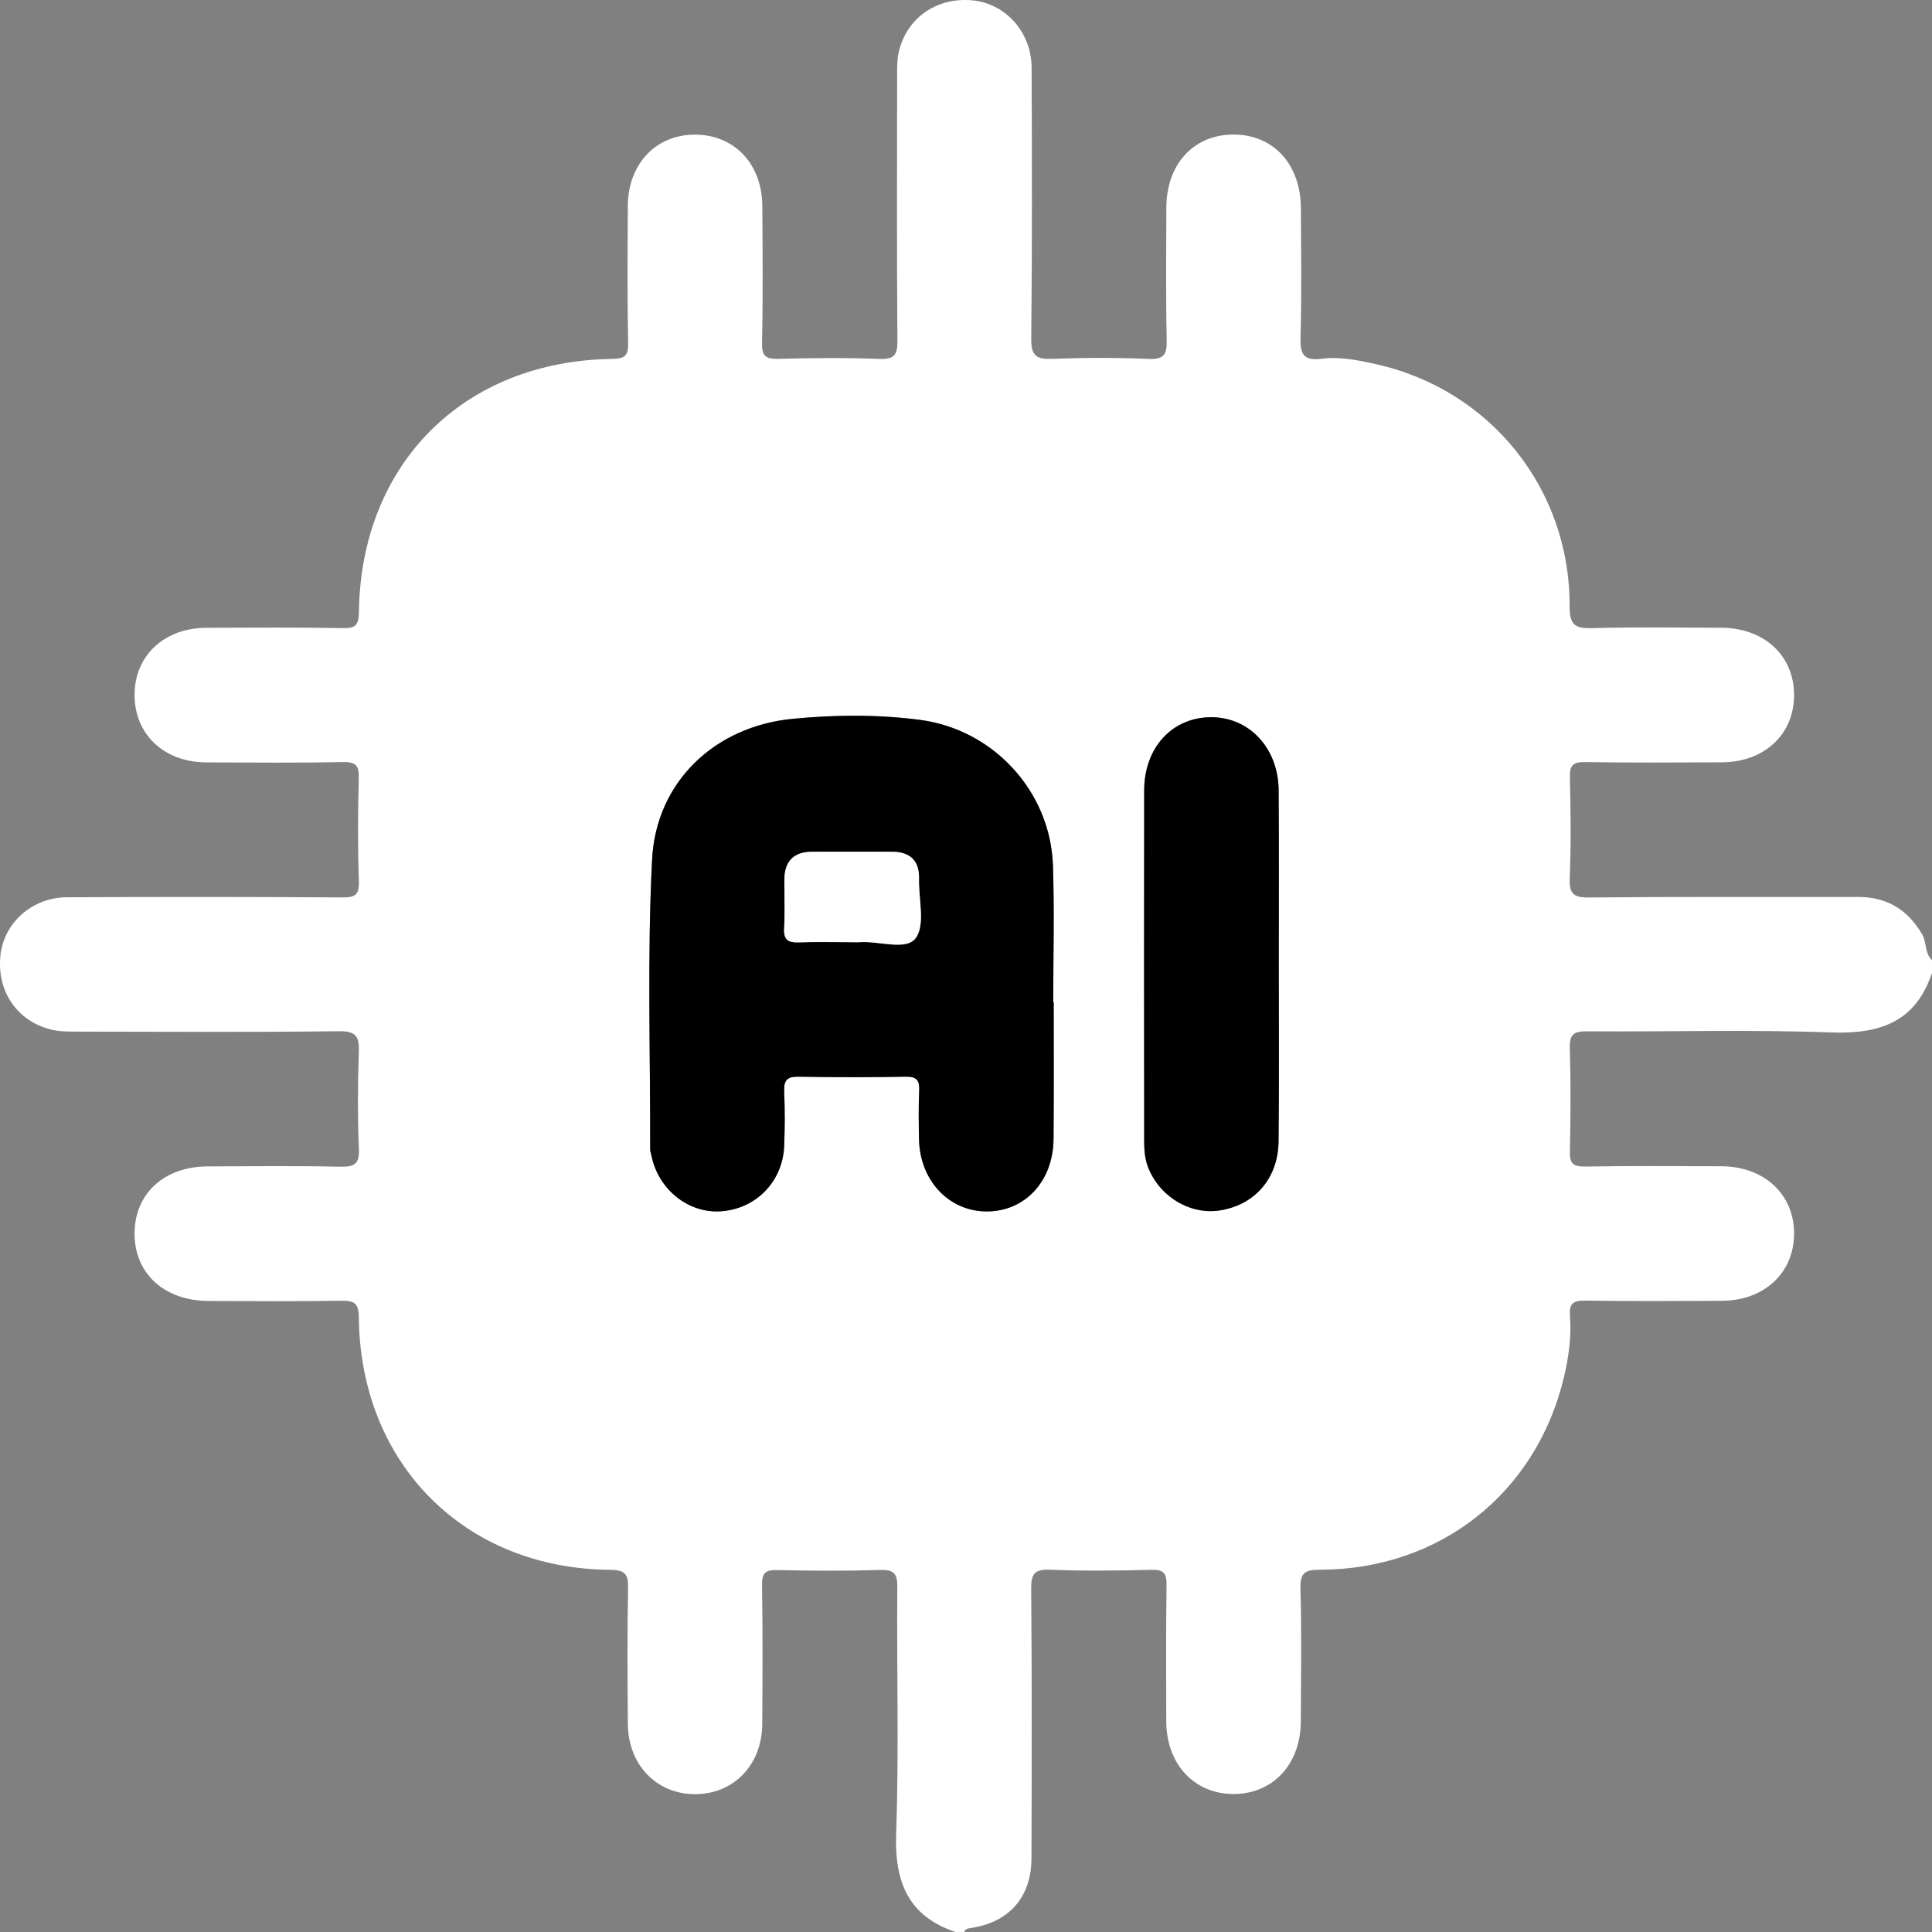
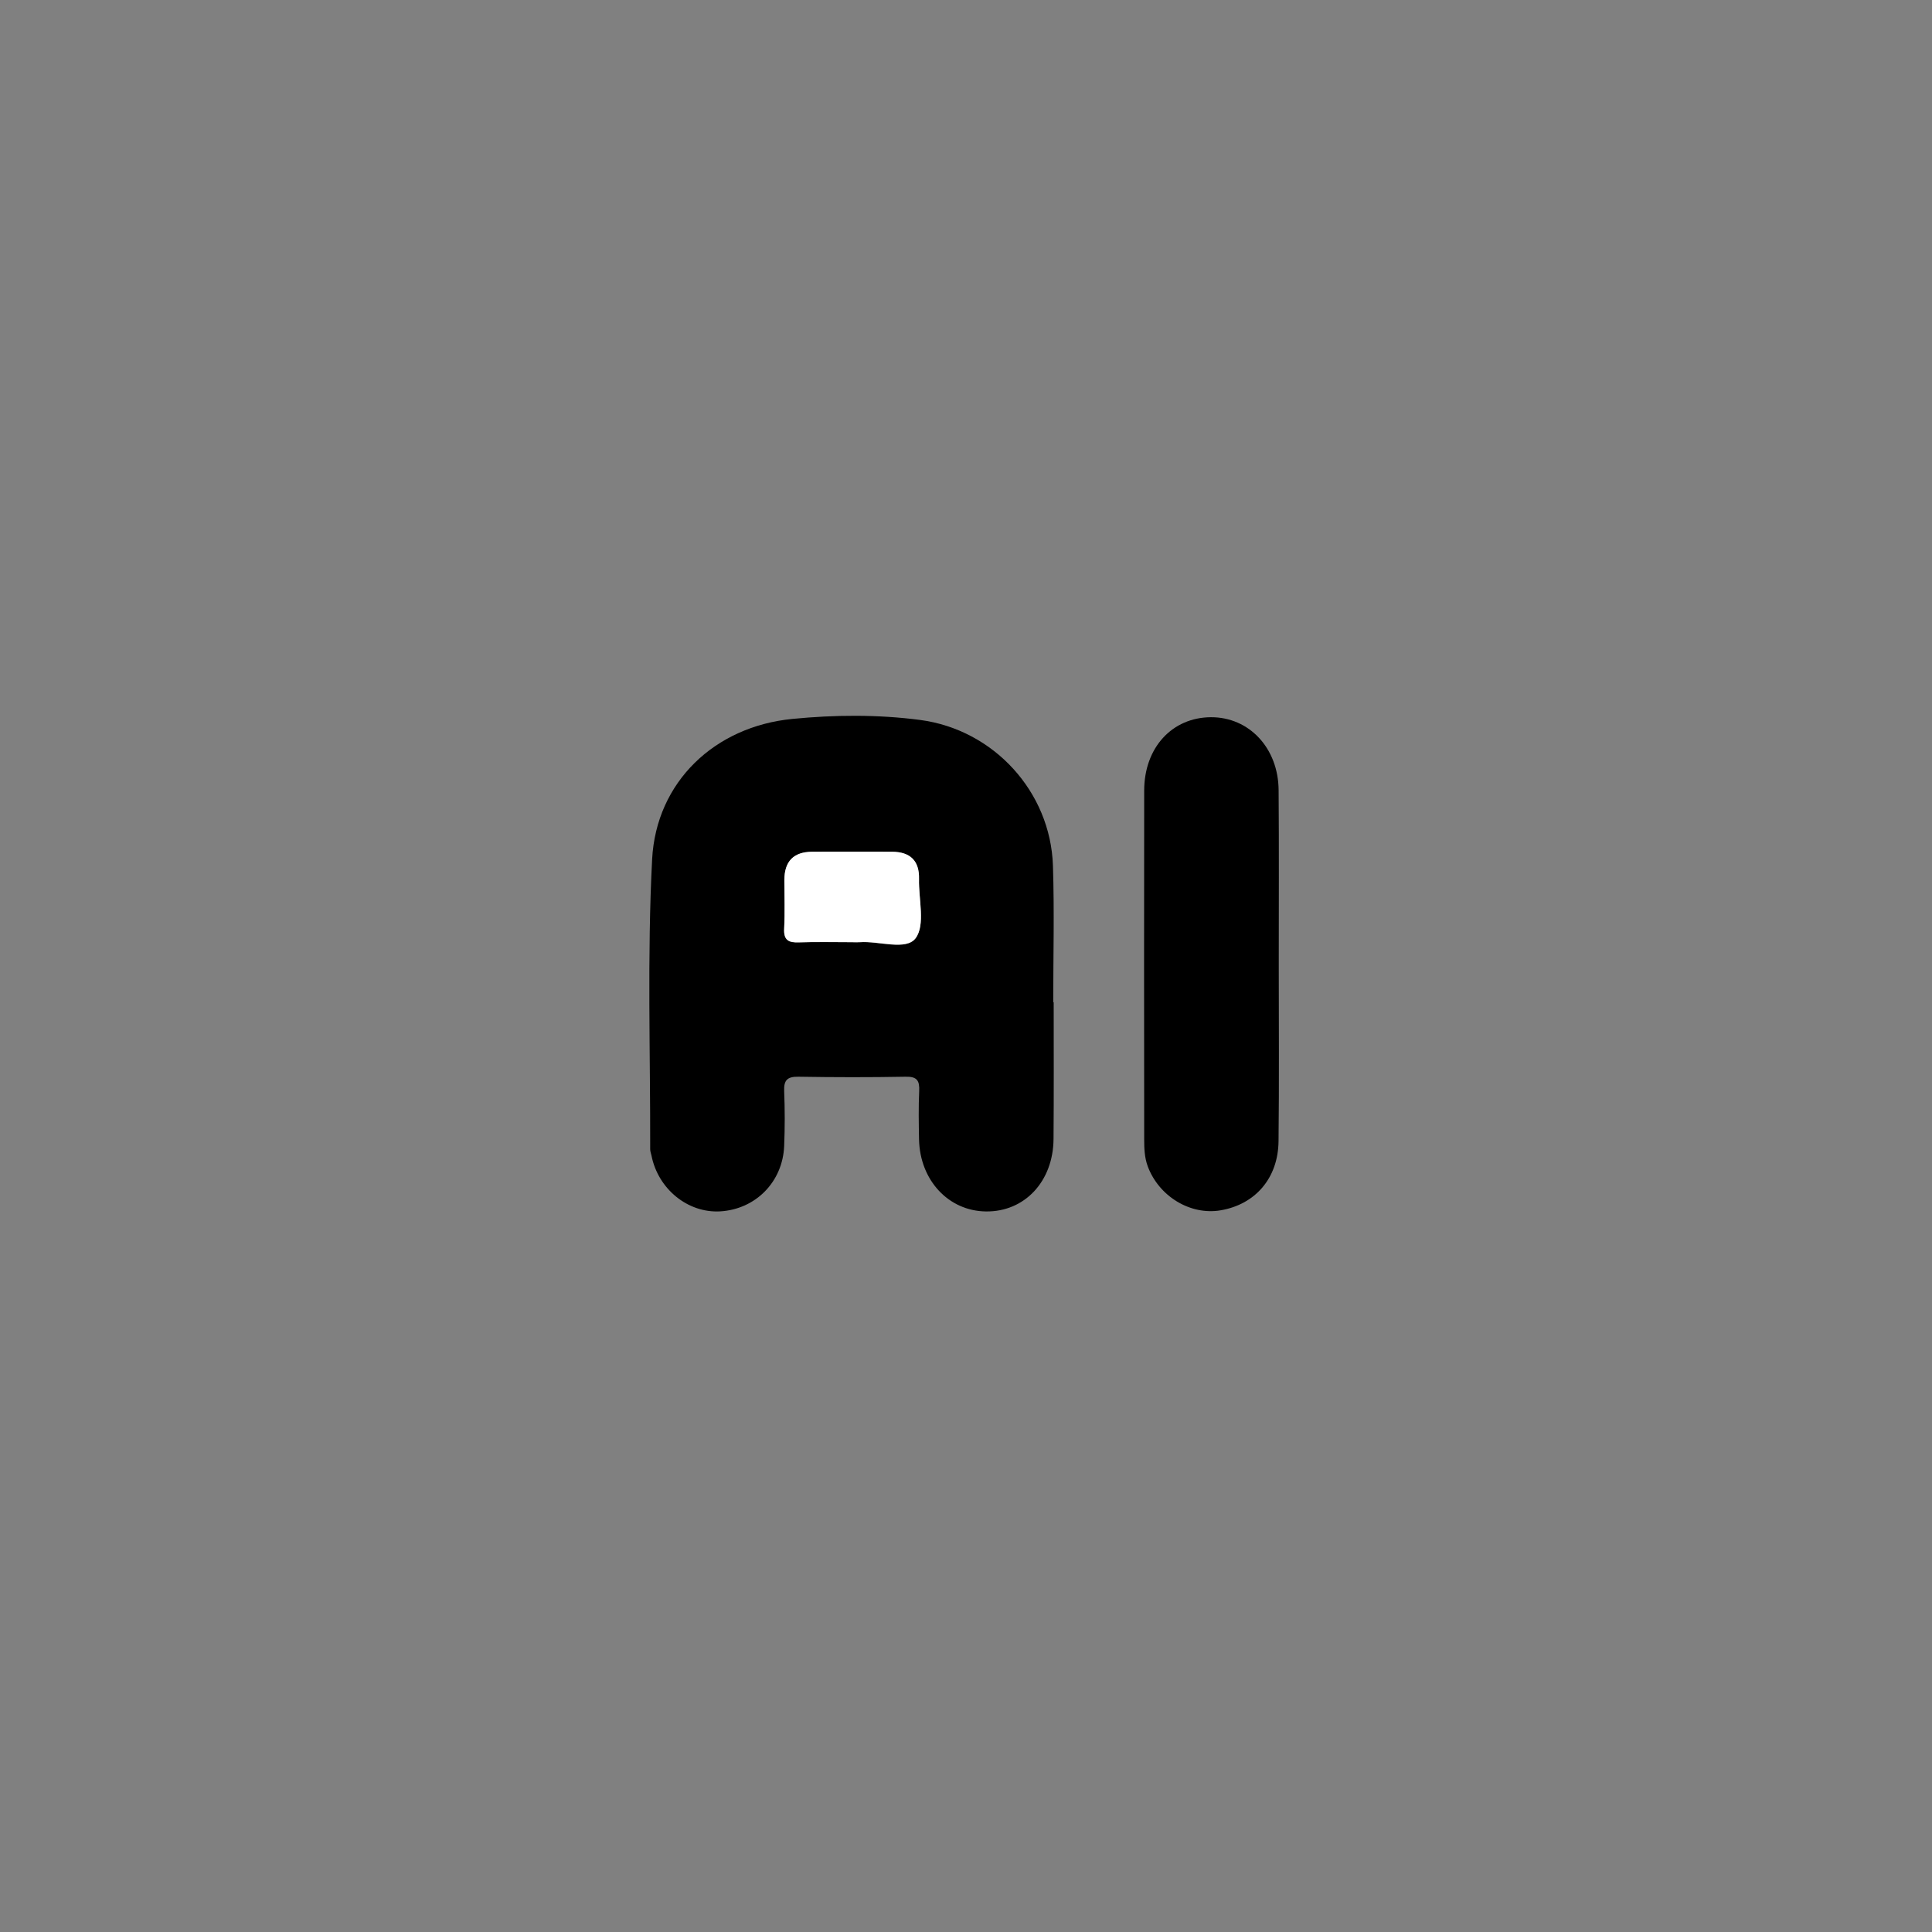
<svg xmlns="http://www.w3.org/2000/svg" width="26" height="26" viewBox="0 0 26 26" fill="none">
  <rect x="0" y="0" width="26" height="26" fill="#808080" stroke="none" />
-   <path d="M13.061 25.947C13.579 25.872 13.88 25.533 13.881 25.007C13.885 23.8 13.888 22.592 13.877 21.385C13.875 21.173 13.926 21.116 14.138 21.125C14.59 21.143 15.043 21.137 15.496 21.126C15.656 21.122 15.701 21.168 15.699 21.328C15.69 21.942 15.694 22.555 15.695 23.167C15.697 23.741 16.072 24.143 16.601 24.143C17.13 24.143 17.504 23.742 17.506 23.166C17.508 22.572 17.518 21.977 17.501 21.384C17.495 21.169 17.555 21.125 17.763 21.125C19.374 21.122 20.669 20.099 21.044 18.545C21.11 18.27 21.15 17.988 21.128 17.705C21.116 17.544 21.17 17.501 21.33 17.503C21.943 17.512 22.556 17.509 23.168 17.506C23.743 17.504 24.144 17.129 24.144 16.6C24.144 16.071 23.742 15.698 23.166 15.695C22.553 15.693 21.94 15.689 21.327 15.699C21.164 15.701 21.123 15.652 21.127 15.494C21.137 15.032 21.14 14.57 21.126 14.108C21.12 13.92 21.177 13.877 21.358 13.879C22.453 13.887 23.548 13.854 24.64 13.894C25.298 13.918 25.781 13.755 26 13.091V12.921C25.899 12.826 25.932 12.681 25.864 12.568C25.669 12.239 25.392 12.071 25.007 12.071C23.8 12.073 22.592 12.066 21.384 12.078C21.169 12.08 21.117 12.025 21.125 11.815C21.143 11.363 21.138 10.91 21.127 10.457C21.123 10.294 21.174 10.254 21.331 10.256C21.944 10.265 22.558 10.262 23.171 10.259C23.746 10.257 24.146 9.88 24.144 9.35C24.142 8.821 23.741 8.45 23.163 8.448C22.588 8.446 22.012 8.437 21.437 8.453C21.207 8.459 21.122 8.425 21.123 8.158C21.13 6.576 20.052 5.241 18.514 4.9C18.275 4.847 18.03 4.796 17.785 4.828C17.536 4.861 17.495 4.758 17.502 4.534C17.519 3.959 17.509 3.383 17.507 2.807C17.506 2.209 17.135 1.807 16.593 1.811C16.061 1.814 15.698 2.211 15.696 2.795C15.695 3.389 15.688 3.984 15.701 4.578C15.705 4.769 15.667 4.838 15.46 4.83C15.027 4.812 14.592 4.813 14.159 4.829C13.947 4.837 13.876 4.79 13.878 4.559C13.891 3.342 13.888 2.125 13.883 0.909C13.88 0.429 13.528 0.043 13.08 0.004C12.601 -0.038 12.197 0.245 12.094 0.705C12.072 0.805 12.073 0.911 12.073 1.015C12.072 2.203 12.068 3.392 12.077 4.581C12.079 4.775 12.038 4.838 11.834 4.83C11.382 4.813 10.929 4.817 10.476 4.829C10.306 4.834 10.252 4.795 10.255 4.614C10.268 4.001 10.263 3.388 10.259 2.775C10.257 2.202 9.876 1.806 9.34 1.812C8.82 1.817 8.451 2.213 8.449 2.773C8.446 3.386 8.441 4 8.453 4.613C8.457 4.789 8.41 4.827 8.236 4.83C6.239 4.859 4.857 6.241 4.83 8.237C4.827 8.412 4.786 8.457 4.612 8.453C3.998 8.442 3.385 8.446 2.772 8.449C2.211 8.452 1.816 8.821 1.811 9.341C1.805 9.876 2.202 10.257 2.775 10.26C3.388 10.262 4.002 10.268 4.615 10.256C4.797 10.252 4.833 10.307 4.828 10.476C4.816 10.939 4.814 11.401 4.83 11.863C4.835 12.046 4.777 12.077 4.609 12.077C3.373 12.069 2.137 12.069 0.901 12.075C0.432 12.077 0.054 12.418 0.006 12.855C-0.046 13.334 0.226 13.741 0.686 13.855C0.794 13.882 0.91 13.883 1.023 13.883C2.202 13.885 3.381 13.892 4.56 13.878C4.793 13.875 4.837 13.949 4.829 14.159C4.814 14.593 4.812 15.028 4.83 15.461C4.838 15.669 4.768 15.705 4.577 15.701C3.983 15.688 3.389 15.695 2.794 15.697C2.21 15.699 1.814 16.062 1.811 16.595C1.807 17.137 2.21 17.506 2.808 17.508C3.402 17.51 3.997 17.514 4.591 17.505C4.765 17.502 4.827 17.534 4.829 17.729C4.849 19.701 6.256 21.113 8.216 21.126C8.428 21.128 8.455 21.198 8.452 21.383C8.441 21.986 8.445 22.59 8.449 23.194C8.451 23.746 8.832 24.144 9.351 24.145C9.872 24.147 10.255 23.752 10.258 23.2C10.262 22.577 10.265 21.954 10.255 21.332C10.253 21.173 10.296 21.125 10.457 21.129C10.919 21.14 11.382 21.142 11.844 21.128C12.028 21.122 12.077 21.174 12.076 21.359C12.066 22.463 12.099 23.568 12.06 24.67C12.037 25.322 12.217 25.786 12.864 26.002H12.976C12.988 25.957 13.023 25.954 13.061 25.948V25.947ZM15.398 10.638C15.399 10.06 15.774 9.655 16.296 9.652C16.81 9.649 17.204 10.067 17.207 10.635C17.213 11.417 17.209 12.199 17.209 12.982C17.209 13.774 17.215 14.566 17.206 15.357C17.201 15.855 16.892 16.209 16.426 16.287C16.017 16.357 15.595 16.099 15.445 15.694C15.402 15.575 15.398 15.454 15.398 15.332C15.397 13.767 15.396 12.203 15.398 10.638ZM12.368 15.333C12.364 15.116 12.36 14.899 12.37 14.682C12.377 14.54 12.341 14.484 12.186 14.488C11.705 14.498 11.223 14.496 10.743 14.488C10.592 14.486 10.547 14.537 10.553 14.684C10.563 14.928 10.562 15.174 10.553 15.419C10.534 15.904 10.169 16.273 9.692 16.3C9.256 16.325 8.856 16 8.766 15.548C8.761 15.52 8.75 15.493 8.75 15.465C8.753 14.164 8.709 12.86 8.776 11.562C8.83 10.519 9.62 9.775 10.661 9.673C11.233 9.617 11.812 9.612 12.384 9.687C13.372 9.818 14.137 10.652 14.17 11.647C14.19 12.26 14.174 12.873 14.174 13.486H14.18C14.18 14.1 14.183 14.713 14.178 15.326C14.174 15.899 13.788 16.308 13.268 16.302C12.765 16.295 12.38 15.883 12.368 15.333Z" fill="white" style="fill:white;fill-opacity:1;" />
  <path d="M14.178 15.328C14.183 14.714 14.18 14.101 14.18 13.488H14.174C14.174 12.875 14.19 12.261 14.17 11.649C14.137 10.654 13.372 9.82 12.384 9.689C11.812 9.614 11.233 9.619 10.662 9.675C9.62 9.777 8.831 10.521 8.776 11.564C8.709 12.862 8.753 14.165 8.75 15.467C8.75 15.495 8.761 15.523 8.767 15.55C8.856 16.001 9.256 16.327 9.692 16.302C10.169 16.274 10.534 15.905 10.553 15.421C10.563 15.177 10.563 14.931 10.553 14.685C10.547 14.539 10.592 14.488 10.743 14.49C11.223 14.498 11.705 14.499 12.186 14.49C12.341 14.486 12.377 14.542 12.37 14.684C12.36 14.901 12.364 15.118 12.368 15.335C12.38 15.884 12.765 16.297 13.268 16.303C13.788 16.31 14.174 15.9 14.178 15.328ZM12.323 12.626C12.195 12.799 11.83 12.662 11.57 12.681C11.533 12.684 11.495 12.681 11.457 12.681C11.222 12.681 10.987 12.675 10.752 12.684C10.611 12.689 10.544 12.654 10.553 12.497C10.564 12.281 10.556 12.064 10.555 11.848C10.555 11.594 10.678 11.464 10.934 11.464C11.292 11.464 11.649 11.462 12.007 11.464C12.246 11.466 12.374 11.582 12.367 11.83C12.361 12.102 12.454 12.446 12.323 12.626V12.626Z" fill="#4A7B8F" style="fill:#4A7B8F;fill:color(display-p3 0.29 0.482 0.561);fill-opacity:1;" />
  <path d="M15.445 15.694C15.595 16.099 16.017 16.357 16.426 16.288C16.892 16.209 17.201 15.856 17.206 15.357C17.215 14.566 17.209 13.774 17.209 12.982C17.209 12.2 17.213 11.417 17.207 10.635C17.204 10.067 16.81 9.65 16.296 9.652C15.774 9.655 15.399 10.06 15.398 10.638C15.395 12.203 15.397 13.768 15.398 15.332C15.398 15.454 15.402 15.575 15.445 15.694Z" fill="#4A7B8F" style="fill:#4A7B8F;fill:color(display-p3 0.29 0.482 0.561);fill-opacity:1;" />
  <path d="M12.368 11.828C12.374 11.58 12.246 11.464 12.007 11.462C11.65 11.46 11.292 11.462 10.934 11.462C10.678 11.462 10.555 11.592 10.556 11.846C10.556 12.062 10.564 12.279 10.553 12.495C10.544 12.651 10.612 12.687 10.752 12.681C10.987 12.673 11.223 12.679 11.458 12.679C11.495 12.679 11.533 12.681 11.571 12.679C11.831 12.66 12.196 12.797 12.323 12.624C12.455 12.445 12.361 12.101 12.368 11.828V11.828Z" fill="white" style="fill:white;fill-opacity:1;" />
</svg>